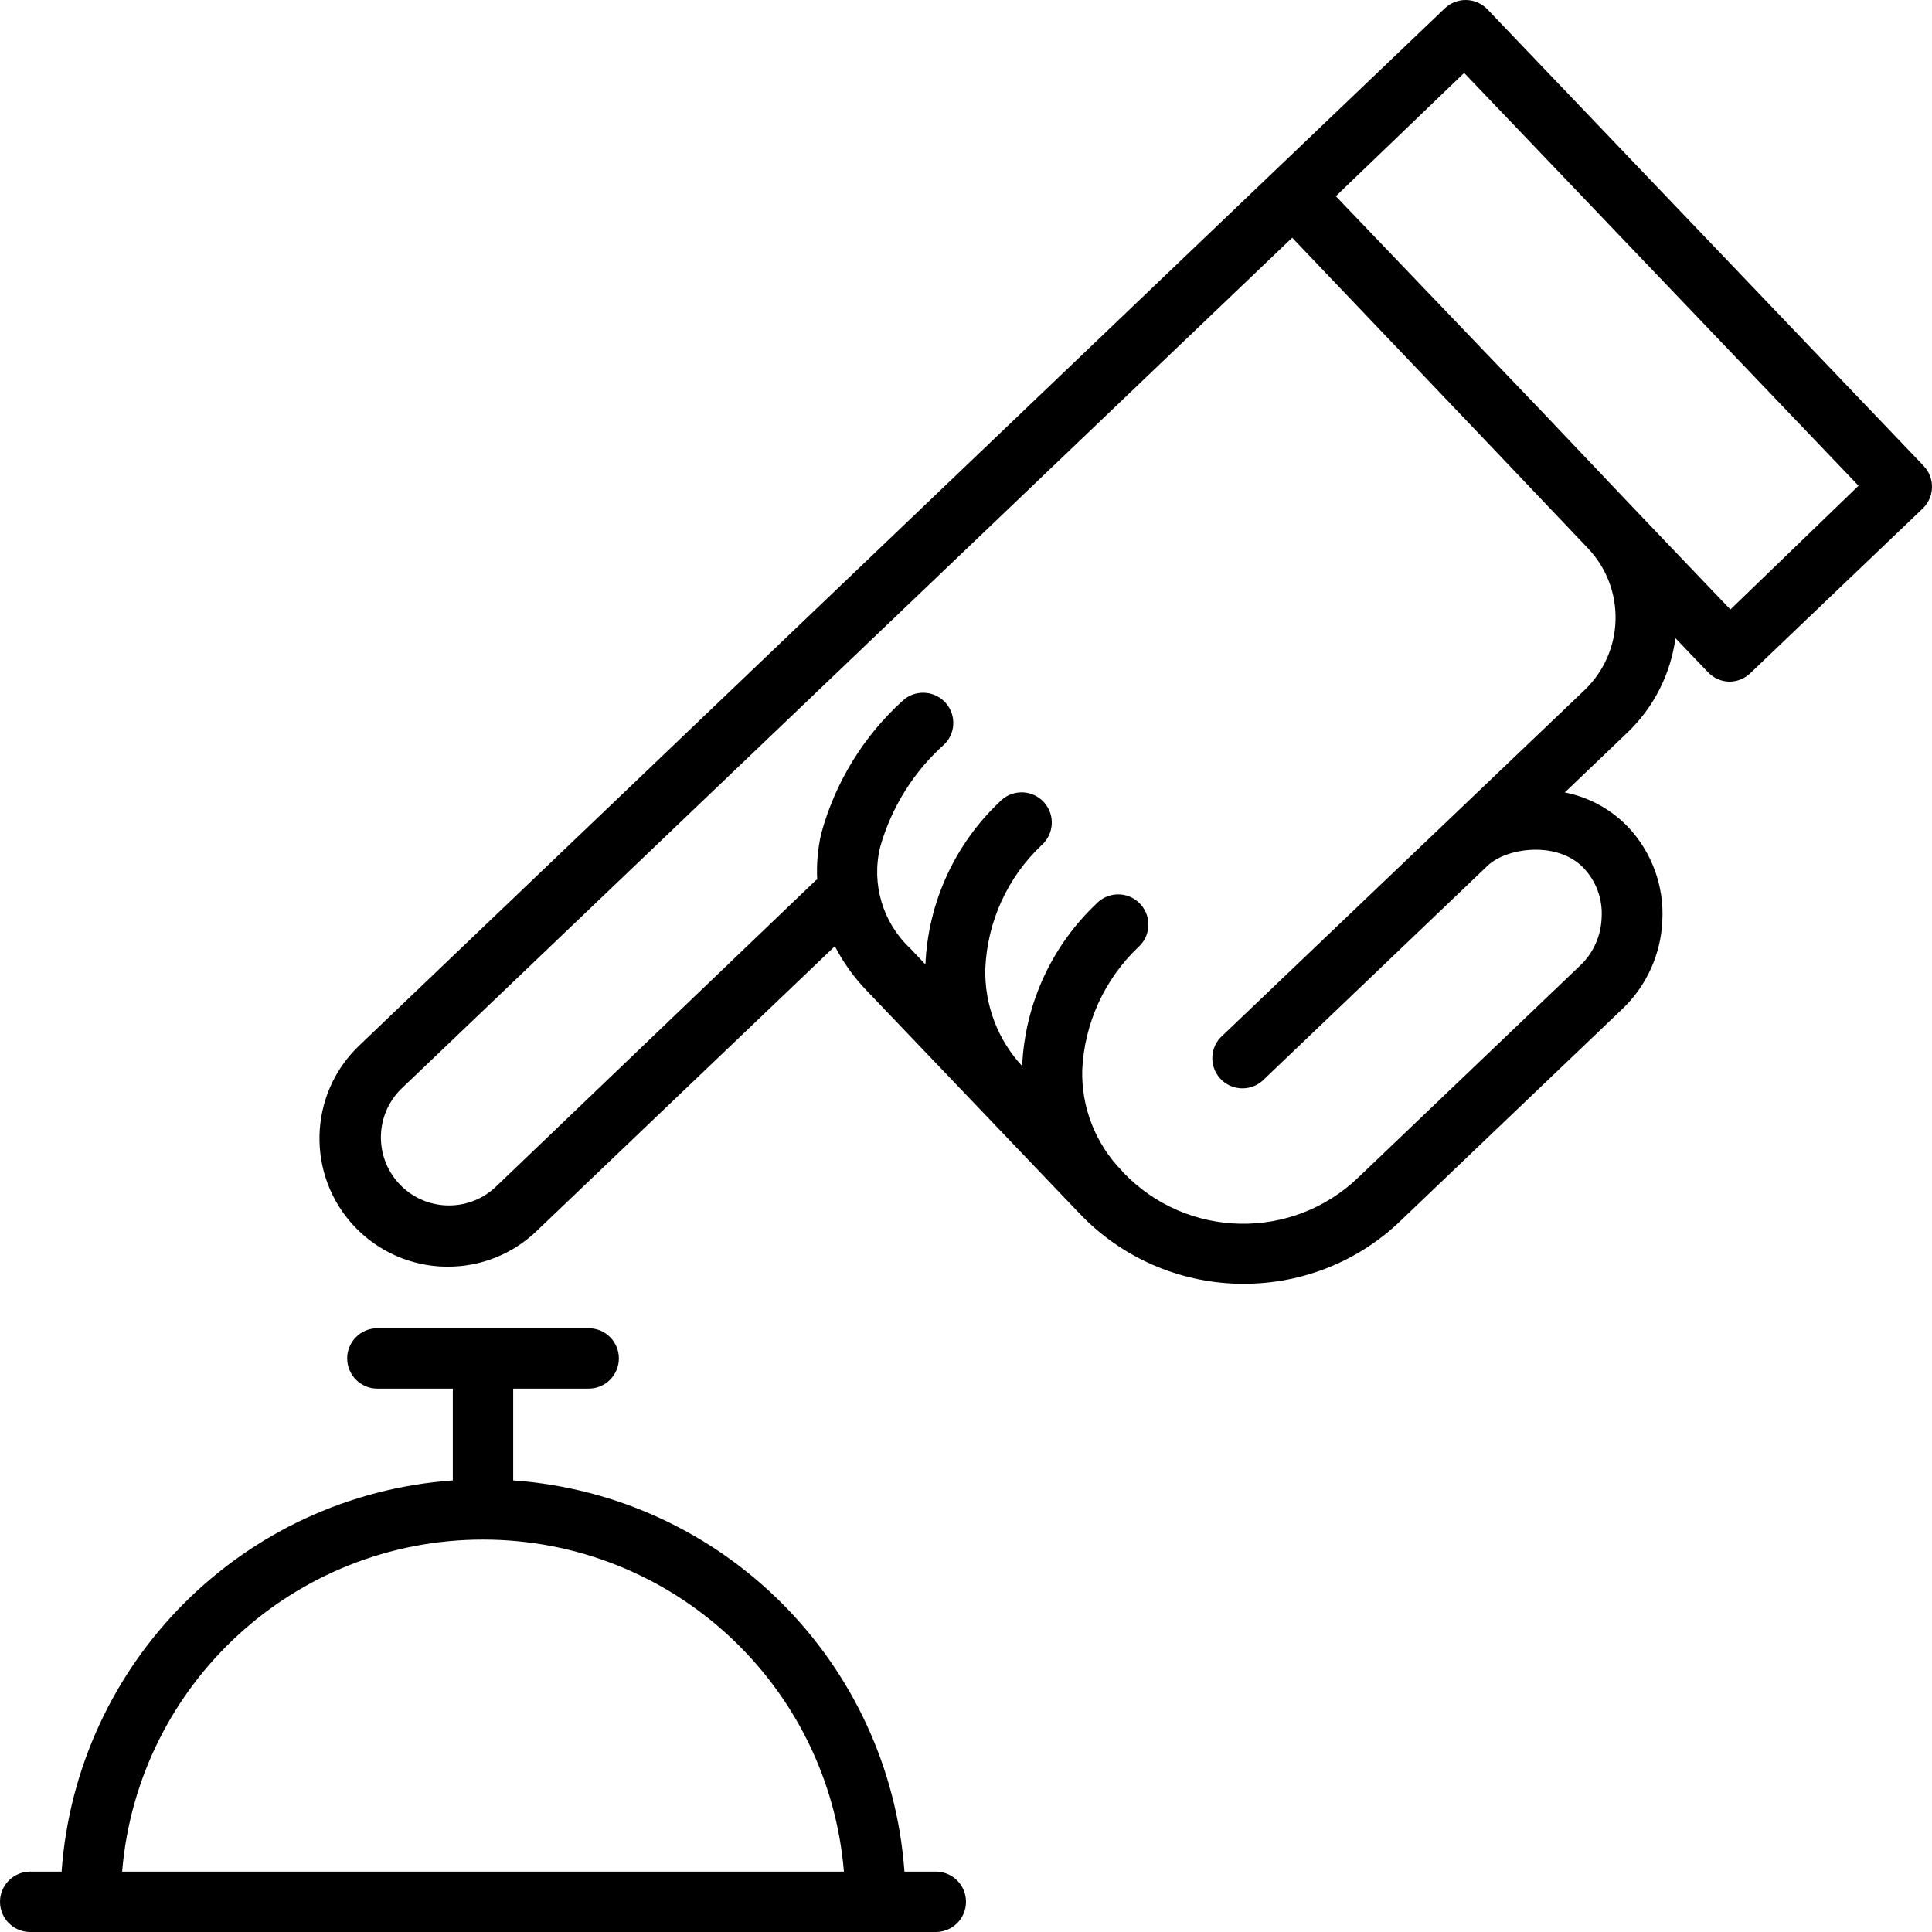
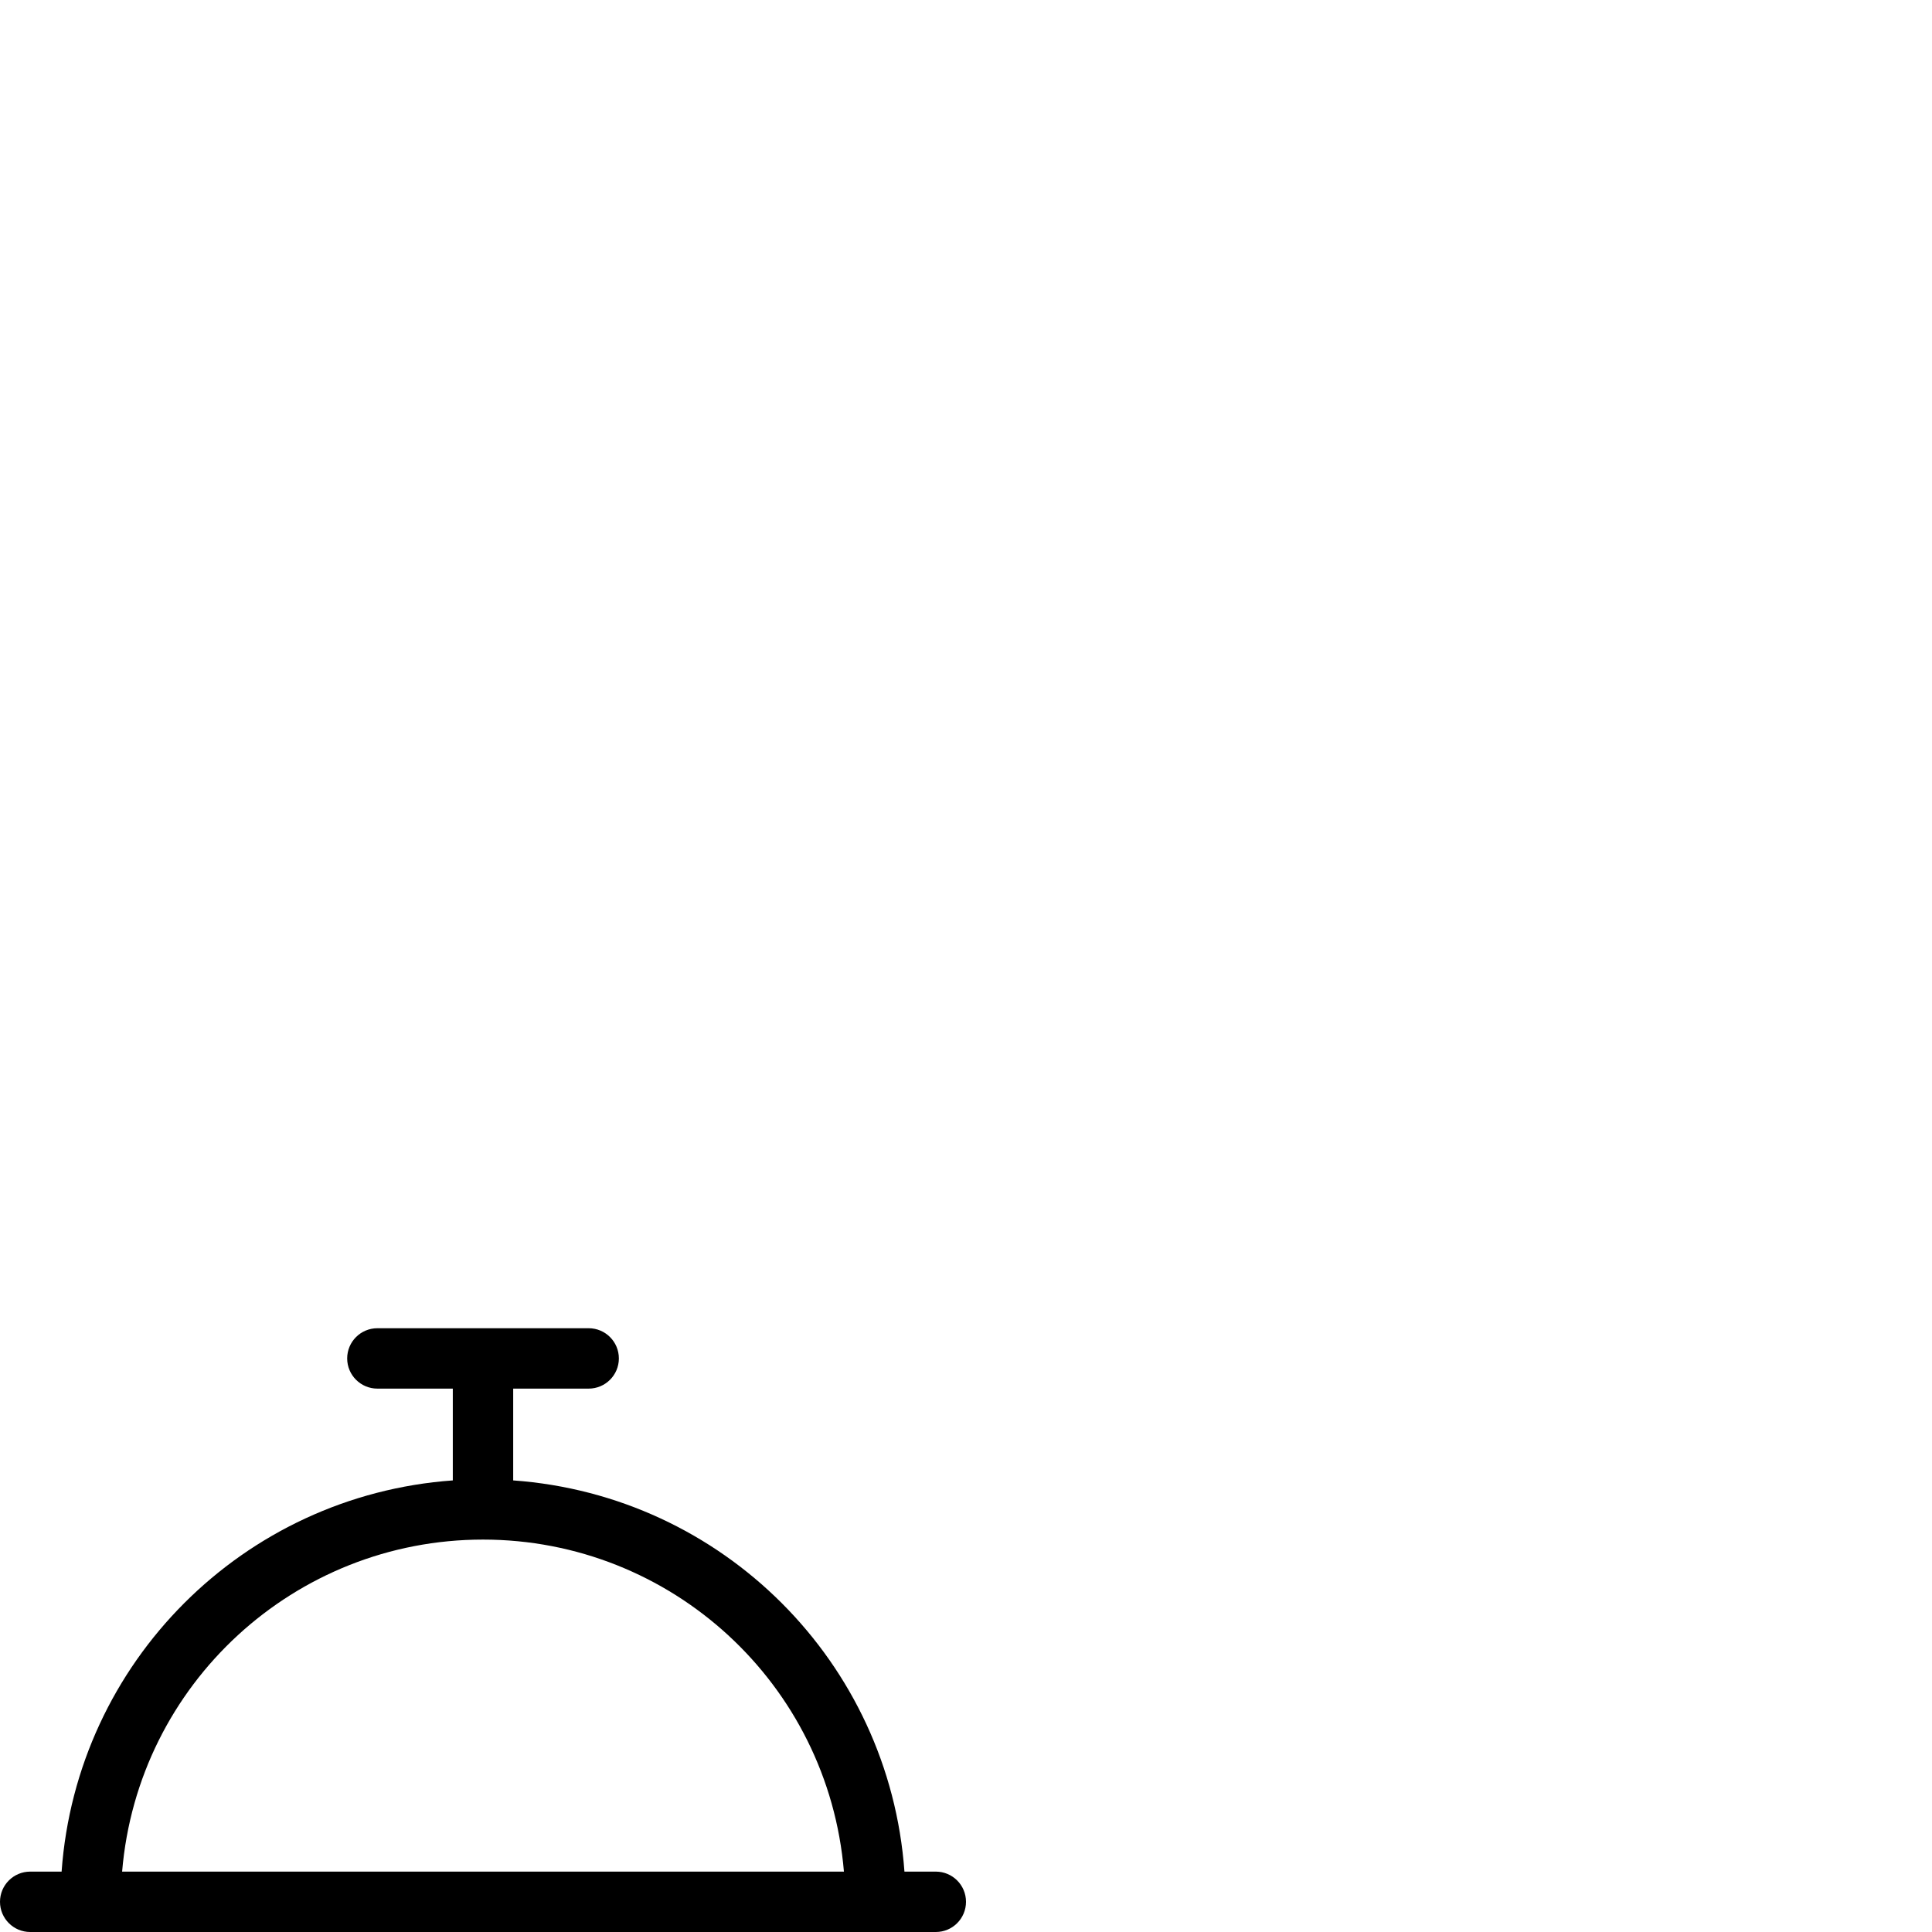
<svg xmlns="http://www.w3.org/2000/svg" width="43" height="43" viewBox="0 0 43 43" fill="none">
  <g clip-path="url(#clip0_1_317)">
    <path d="M20.828 41.656H20.13C19.794 36.993 16.085 33.284 11.422 32.949V30.906H13.102C13.473 30.906 13.774 30.605 13.774 30.234C13.774 29.863 13.473 29.562 13.102 29.562H8.399C8.028 29.562 7.727 29.863 7.727 30.234C7.727 30.605 8.028 30.906 8.399 30.906H10.078V32.949C5.415 33.284 1.706 36.993 1.371 41.656H0.672C0.301 41.656 0 41.957 0 42.328C0 42.699 0.301 43 0.672 43H20.828C21.2 43 21.5 42.699 21.5 42.328C21.5 41.957 21.2 41.656 20.828 41.656ZM10.75 34.266C14.942 34.267 18.433 37.479 18.783 41.656H2.718C3.067 37.479 6.559 34.267 10.75 34.266Z" fill="black" />
-     <path d="M42.816 10.371L33.107 0.209C32.984 0.079 32.815 0.005 32.637 0C32.459 -0.004 32.286 0.062 32.157 0.185L28.317 3.853L7.995 23.27C6.854 24.359 6.811 26.166 7.899 27.308C8.423 27.857 9.144 28.175 9.904 28.192H9.971C10.706 28.193 11.413 27.909 11.943 27.399L18.581 21.06C18.769 21.422 19.007 21.754 19.29 22.048L24.027 27.009C24.952 27.981 26.226 28.543 27.568 28.572H27.685C28.985 28.575 30.236 28.073 31.172 27.171L36.134 22.431C36.658 21.918 36.967 21.225 36.998 20.492C37.041 19.717 36.761 18.958 36.225 18.396C35.848 18.006 35.36 17.741 34.827 17.637L36.205 16.32C36.798 15.76 37.181 15.013 37.29 14.204L38.019 14.966C38.142 15.094 38.311 15.168 38.489 15.171C38.662 15.171 38.828 15.105 38.953 14.986L42.793 11.318C43.06 11.062 43.07 10.639 42.816 10.371ZM33.322 10.078L35.338 12.198C36.191 13.091 36.159 14.505 35.267 15.359L32.18 18.305L27.212 23.045C26.932 23.29 26.904 23.714 27.148 23.994C27.393 24.273 27.817 24.301 28.096 24.057C28.111 24.044 28.125 24.03 28.139 24.016L33.111 19.266C33.547 18.856 34.673 18.715 35.247 19.32C35.529 19.617 35.673 20.017 35.647 20.425C35.634 20.814 35.475 21.184 35.2 21.46L30.235 26.203C28.765 27.619 26.426 27.575 25.01 26.105C25.003 26.099 24.997 26.092 24.991 26.086L24.967 26.055C24.383 25.457 24.065 24.648 24.087 23.811C24.136 22.776 24.581 21.799 25.33 21.084C25.61 20.839 25.638 20.415 25.393 20.136C25.149 19.856 24.724 19.828 24.445 20.072C24.431 20.085 24.416 20.099 24.403 20.113C23.403 21.057 22.81 22.353 22.75 23.727C22.203 23.138 21.909 22.358 21.93 21.554C21.975 20.512 22.423 19.529 23.18 18.813C23.459 18.568 23.488 18.144 23.243 17.864C22.999 17.585 22.575 17.557 22.295 17.801C22.28 17.814 22.266 17.828 22.253 17.842C21.25 18.789 20.656 20.089 20.597 21.466L20.261 21.11C19.646 20.535 19.39 19.674 19.589 18.856C19.839 17.967 20.339 17.168 21.03 16.555C21.287 16.287 21.278 15.862 21.011 15.605C20.759 15.364 20.365 15.355 20.103 15.584C19.22 16.381 18.585 17.416 18.275 18.564C18.201 18.895 18.171 19.233 18.188 19.572L18.151 19.599L11.016 26.432C10.398 26.997 9.44 26.954 8.875 26.337C8.327 25.738 8.348 24.814 8.923 24.241L28.76 5.291L33.322 10.078ZM38.513 13.565L36.322 11.271L34.307 9.148L29.731 4.367L32.587 1.623L41.365 10.811L38.513 13.565Z" fill="black" />
  </g>
  <defs>
    <clipPath id="clip0_1_317">
      <rect width="43" height="43" fill="white" />
    </clipPath>
  </defs>
</svg>